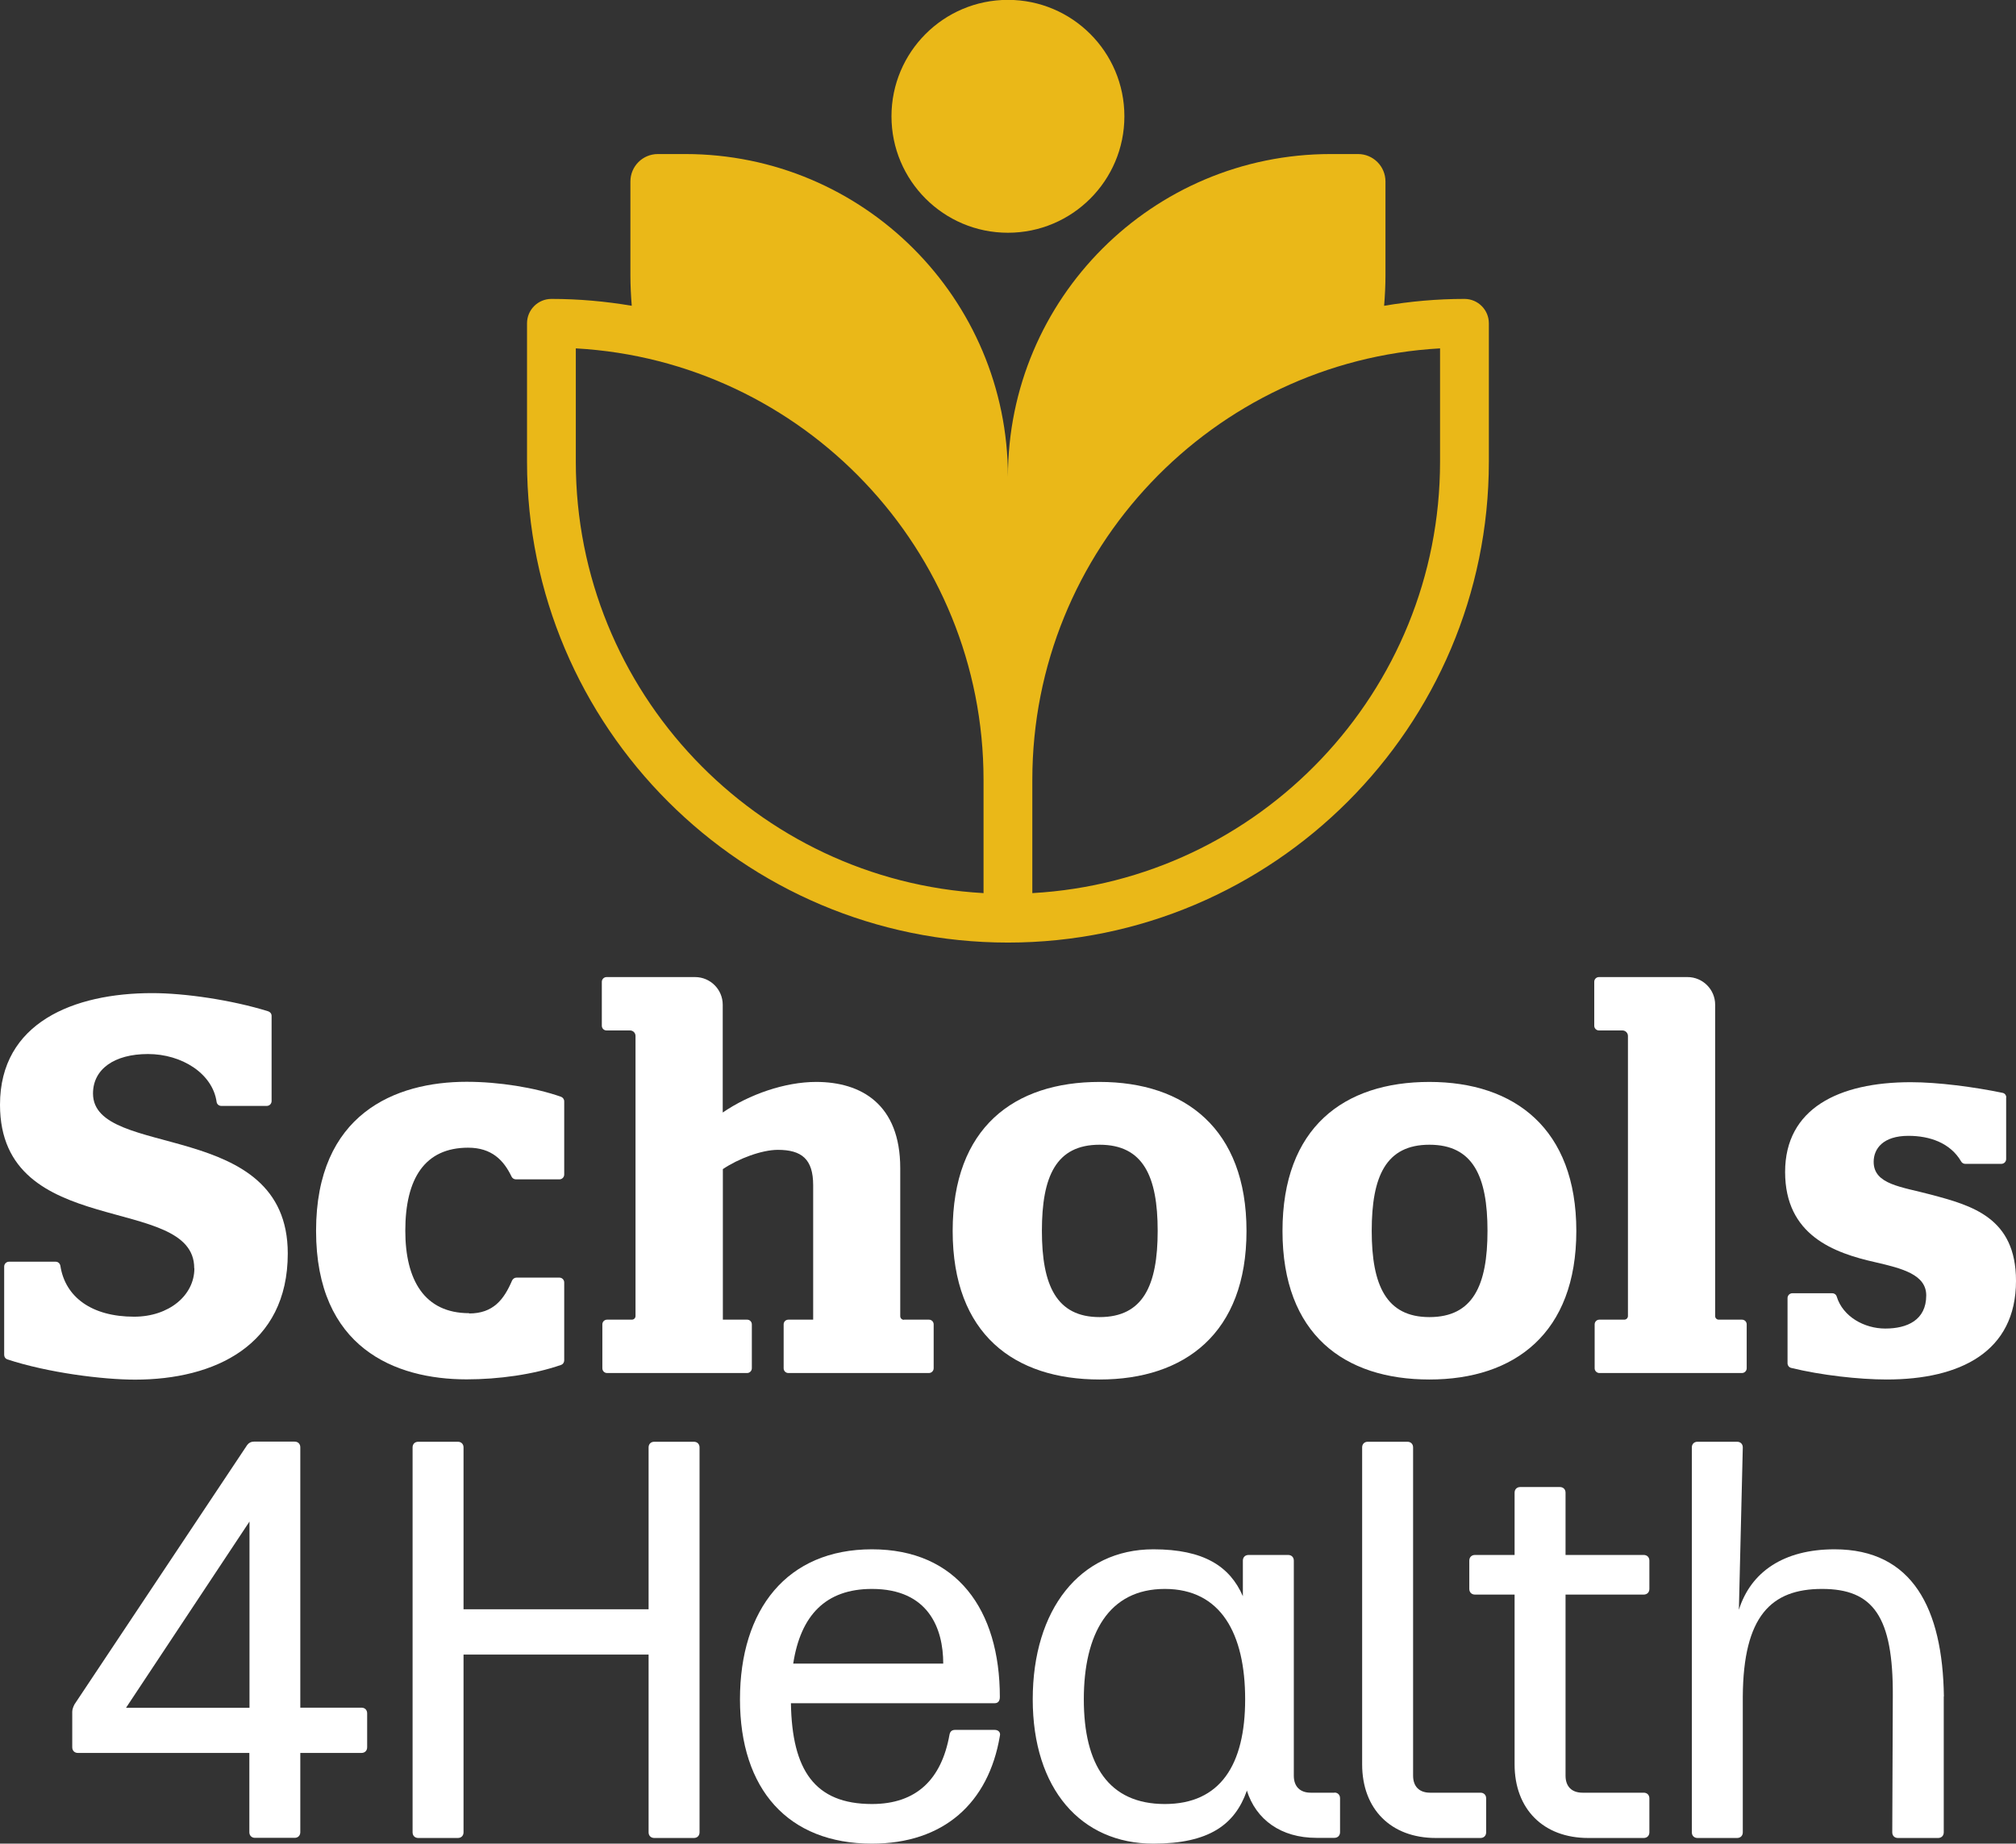
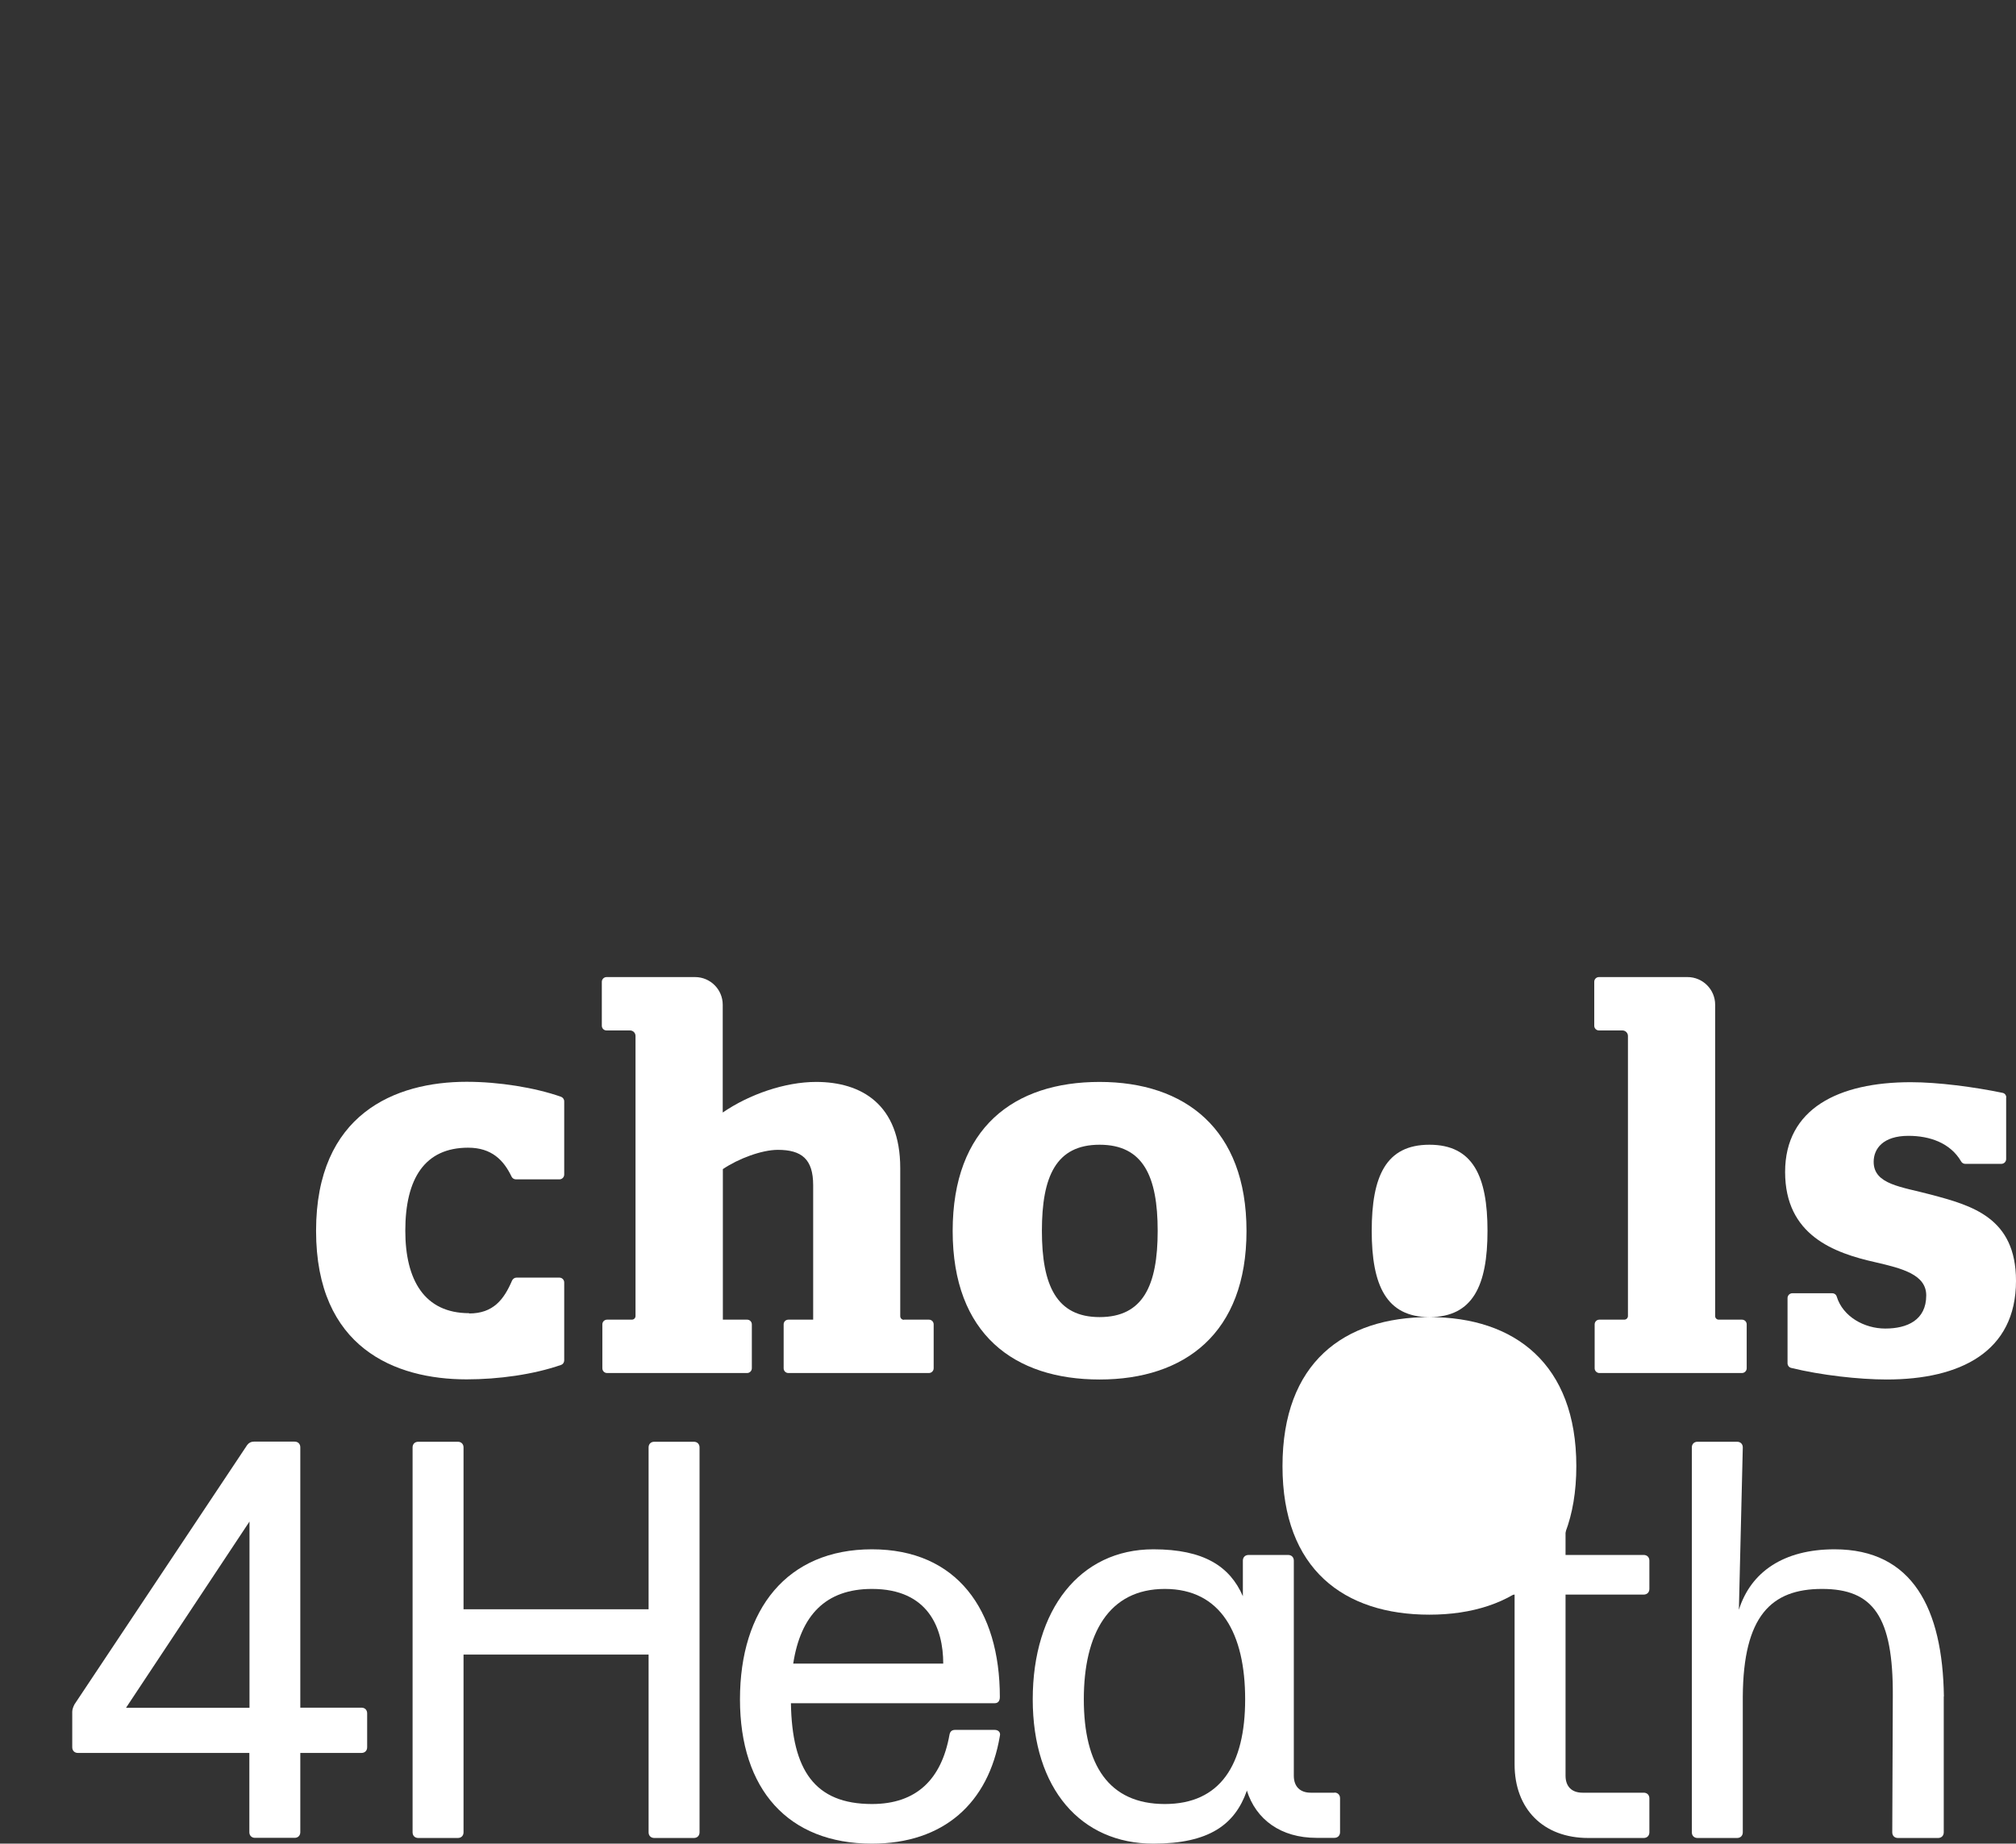
<svg xmlns="http://www.w3.org/2000/svg" id="Layer_1" viewBox="0 0 149.57 136.8">
  <rect x="0" y="0" width="149.57" height="136.8" fill="#333333" stroke="none" />
  <path d="m116.15,118.32v13.44c0,.8.46,1.26,1.26,1.26h4.54c.25,0,.42.17.42.42v2.52c0,.25-.17.42-.42.42h-4.12c-3.32,0-5.46-2.14-5.46-5.46v-12.6h-2.94c-.25,0-.42-.17-.42-.42v-2.1c0-.25.17-.42.42-.42h2.94v-4.62c0-.25.17-.42.42-.42h2.94c.25,0,.42.17.42.42v4.62h5.8c.25,0,.42.17.42.42v2.1c0,.25-.17.42-.42.42h-5.8Z" style="fill:#fff;" />
  <path d="m18.51,126.72v-13.82l-9.16,13.82h9.16Zm-13.15,2.94v-2.65c0-.17.08-.38.17-.55l12.81-19.24c.13-.17.29-.25.5-.25h3.02c.25,0,.42.17.42.42v19.32h4.54c.25,0,.42.17.42.42v2.52c0,.25-.17.42-.42.42h-4.54v5.88c0,.25-.17.42-.42.42h-2.94c-.25,0-.42-.17-.42-.42v-5.88H5.78c-.25,0-.42-.17-.42-.42" style="fill:#fff;" />
  <path d="m51.9,107.4v28.56c0,.25-.17.42-.42.42h-2.94c-.25,0-.42-.17-.42-.42v-13.19h-13.73v13.19c0,.25-.17.42-.42.42h-2.94c-.25,0-.42-.17-.42-.42v-28.56c0-.25.17-.42.42-.42h2.94c.25,0,.42.17.42.42v12.01h13.73v-12.01c0-.25.17-.42.42-.42h2.94c.25,0,.42.17.42.42" style="fill:#fff;" />
  <path d="m58.85,123.44h11.13c0-2.6-1.09-5.54-5.29-5.54-3.44,0-5.29,1.97-5.84,5.54m15.33,5.38c-.84,4.96-4.16,7.98-9.49,7.98-6.22,0-9.79-4.03-9.79-10.71s3.49-11.13,9.79-11.13,9.49,4.49,9.49,10.96c0,.29-.13.46-.38.46h-15.12c.08,4.96,1.76,7.48,6.01,7.48,3.32,0,5.16-1.85,5.75-5.12.04-.25.17-.38.42-.38h2.94c.25,0,.46.17.38.46" style="fill:#fff;" />
-   <path d="m104.84,131.76c0,.8.46,1.26,1.26,1.26h3.74c.25,0,.42.17.42.42v2.52c0,.25-.17.42-.42.42h-3.32c-3.32,0-5.46-2.14-5.46-5.46v-23.52c0-.25.17-.42.42-.42h2.94c.25,0,.42.17.42.42v24.36Z" style="fill:#fff;" />
  <path d="m86.42,133.86c-4.16,0-6.01-2.9-6.01-7.77s1.85-8.19,6.01-8.19,5.96,3.32,5.96,8.19-1.85,7.77-5.96,7.77m12.59-.84h-1.76c-.8,0-1.26-.46-1.26-1.26v-15.96c0-.25-.17-.42-.42-.42h-2.94c-.25,0-.42.17-.42.42v2.64c-.96-2.21-2.89-3.48-6.64-3.48-5.46,0-8.95,4.49-8.95,11.13s3.57,10.71,8.95,10.71c4.16,0,6.05-1.43,6.93-3.91v-.05c.68,2.19,2.55,3.53,5.16,3.53h1.34c.25,0,.42-.17.42-.42v-2.52c0-.25-.17-.42-.42-.42" style="fill:#fff;" />
  <path d="m144.21,125.88v10.08c0,.25-.17.42-.42.42h-2.98c-.25,0-.42-.17-.42-.42l.04-10.08c.04-5.96-1.47-7.98-5.25-7.98s-5.84,2.02-5.88,7.98v10.08c0,.25-.17.42-.42.42h-2.94c-.25,0-.42-.17-.42-.42v-28.56c0-.25.17-.42.42-.42h2.94c.25,0,.42.17.42.42l-.29,12.05c.88-2.81,3.32-4.49,7.1-4.49,5.79,0,8.02,4.41,8.11,10.92" style="fill:#fff;" />
-   <path d="m14.41,94.1c0-5.59-14.41-2-14.41-12.13,0-6.09,5.47-8.28,11.29-8.28,2.43,0,5.91.51,8.61,1.35.15.05.25.18.25.34v6.32c0,.2-.16.36-.36.36h-3.37c-.18,0-.33-.13-.35-.3-.3-2.11-2.59-3.55-5.09-3.55s-4.08,1.12-4.08,2.93c0,4.93,14.45,1.77,14.45,11.87,0,6.82-5.43,9.36-11.33,9.36-2.4,0-6.45-.51-9.47-1.5-.15-.05-.24-.18-.24-.34v-6.55c0-.2.16-.36.36-.36h3.46c.18,0,.32.13.35.31.36,2.32,2.33,3.77,5.47,3.77,2.58,0,4.47-1.58,4.47-3.58" style="fill:#fff;" />
  <path d="m34.81,97.46c1.79,0,2.58-1.04,3.18-2.44.06-.13.19-.22.33-.22h3.18c.2,0,.36.16.36.36v5.78c0,.15-.09.29-.24.34-2.04.71-4.63,1.07-7,1.07-5.32,0-11.17-2.35-11.17-11.02s5.86-11.06,11.17-11.06c2.4,0,5.06.43,7,1.11.14.05.24.19.24.34v5.43c0,.2-.16.36-.36.36h-3.22c-.14,0-.27-.08-.33-.21-.58-1.21-1.47-2.14-3.22-2.14-3.2,0-4.66,2.27-4.66,6.16,0,3.66,1.42,6.12,4.74,6.12" style="fill:#fff;" />
  <path d="m67.07,97.92h1.85c.2,0,.35.16.35.35v3.26c0,.19-.16.35-.35.35h-10.43c-.2,0-.35-.16-.35-.35v-3.26c0-.2.16-.35.35-.35h1.84v-9.98c0-1.93-.85-2.62-2.62-2.62-1.19,0-2.93.65-4.08,1.43v11.17h1.8c.2,0,.35.16.35.35v3.26c0,.19-.16.35-.35.35h-10.39c-.2,0-.35-.16-.35-.35v-3.26c0-.2.16-.35.35-.35h1.84c.15,0,.27-.12.27-.27v-20.78c0-.23-.18-.41-.41-.41h-1.74c-.2,0-.35-.16-.35-.35v-3.26c0-.19.16-.35.35-.35h6.57c1.13,0,2.05.92,2.05,2.05v8c1.97-1.35,4.62-2.27,6.93-2.27,3.35,0,6.24,1.66,6.24,6.4v10.98c0,.15.12.27.27.27" style="fill:#fff;" />
  <path d="m81.58,97.73c3.23,0,4.31-2.35,4.31-6.4s-1.08-6.39-4.31-6.39-4.28,2.35-4.28,6.39,1.08,6.4,4.28,6.4m0-17.45c6.32,0,10.9,3.47,10.9,11.06s-4.58,11.02-10.9,11.02-10.9-3.35-10.9-11.02,4.55-11.06,10.9-11.06" style="fill:#fff;" />
-   <path d="m106.05,97.73c3.23,0,4.31-2.35,4.31-6.4s-1.08-6.39-4.31-6.39-4.28,2.35-4.28,6.39,1.08,6.4,4.28,6.4m0-17.45c6.32,0,10.9,3.47,10.9,11.06s-4.58,11.02-10.9,11.02-10.9-3.35-10.9-11.02,4.54-11.06,10.9-11.06" style="fill:#fff;" />
+   <path d="m106.05,97.73c3.23,0,4.31-2.35,4.31-6.4s-1.08-6.39-4.31-6.39-4.28,2.35-4.28,6.39,1.08,6.4,4.28,6.4c6.32,0,10.9,3.47,10.9,11.06s-4.58,11.02-10.9,11.02-10.9-3.35-10.9-11.02,4.54-11.06,10.9-11.06" style="fill:#fff;" />
  <path d="m148.84,81.41v4.59c0,.2-.16.36-.36.36h-2.67c-.13,0-.25-.07-.31-.18-.8-1.37-2.32-1.9-3.91-1.9-1.89,0-2.58.96-2.58,1.93,0,1.69,2.08,1.85,4.24,2.43,3.04.81,6.32,1.7,6.32,6.4,0,5.28-4.16,7.32-9.59,7.32-2.07,0-4.89-.32-7.09-.86-.16-.04-.27-.18-.27-.35v-4.83c0-.2.16-.36.36-.36h2.95c.16,0,.3.1.34.25.46,1.5,2.06,2.37,3.6,2.37,1.62,0,3.04-.62,3.04-2.46,0-1.54-1.77-2-3.77-2.46-3.08-.69-6.7-2-6.7-6.7s3.97-6.66,9.32-6.66c2.03,0,4.69.35,6.81.79.17.03.28.18.28.35" style="fill:#fff;" />
  <path d="m129.25,97.92h-1.74c-.14,0-.26-.12-.26-.26v-23.11c0-1.13-.92-2.05-2.05-2.05h-6.57c-.2,0-.35.16-.35.35v3.26c0,.2.16.35.35.35h1.74c.23,0,.41.19.41.41v20.78c0,.15-.12.27-.27.27h-1.85c-.2,0-.35.16-.35.35v3.26c0,.19.16.35.35.35h10.58c.19,0,.35-.16.35-.35v-3.26c0-.2-.16-.35-.35-.35" style="fill:#fff;" />
-   <path d="m76.59,66.27v-8.41c0-17.07,13.41-31.07,30.25-32.01v8.41c0,17.07-13.41,31.07-30.25,32.01M42.72,25.85c16.84.94,30.25,14.94,30.25,32.01v8.41c-16.84-.94-30.25-14.94-30.25-32.01v-8.41Zm65.93-3.67c-2.03,0-4.02.18-5.96.51.06-.75.1-1.5.1-2.26v-6.96c0-1.13-.91-2.04-2.04-2.04h-2.02c-13.23,0-23.95,10.72-23.95,23.95,0-13.23-10.72-23.95-23.95-23.95h-2.02c-1.13,0-2.04.91-2.04,2.04v6.96c0,.76.04,1.51.1,2.26-1.94-.33-3.93-.51-5.96-.51-1,0-1.81.81-1.81,1.81v10.27c0,19.68,16.01,35.68,35.68,35.68s35.68-16.01,35.68-35.68v-10.27c0-1-.81-1.81-1.81-1.81" style="fill:#eab818;" />
-   <path d="m74.78,17.27c4.77,0,8.64-3.87,8.64-8.64s-3.87-8.64-8.64-8.64-8.64,3.87-8.64,8.64,3.87,8.64,8.64,8.64" style="fill:#eab818;" />
</svg>